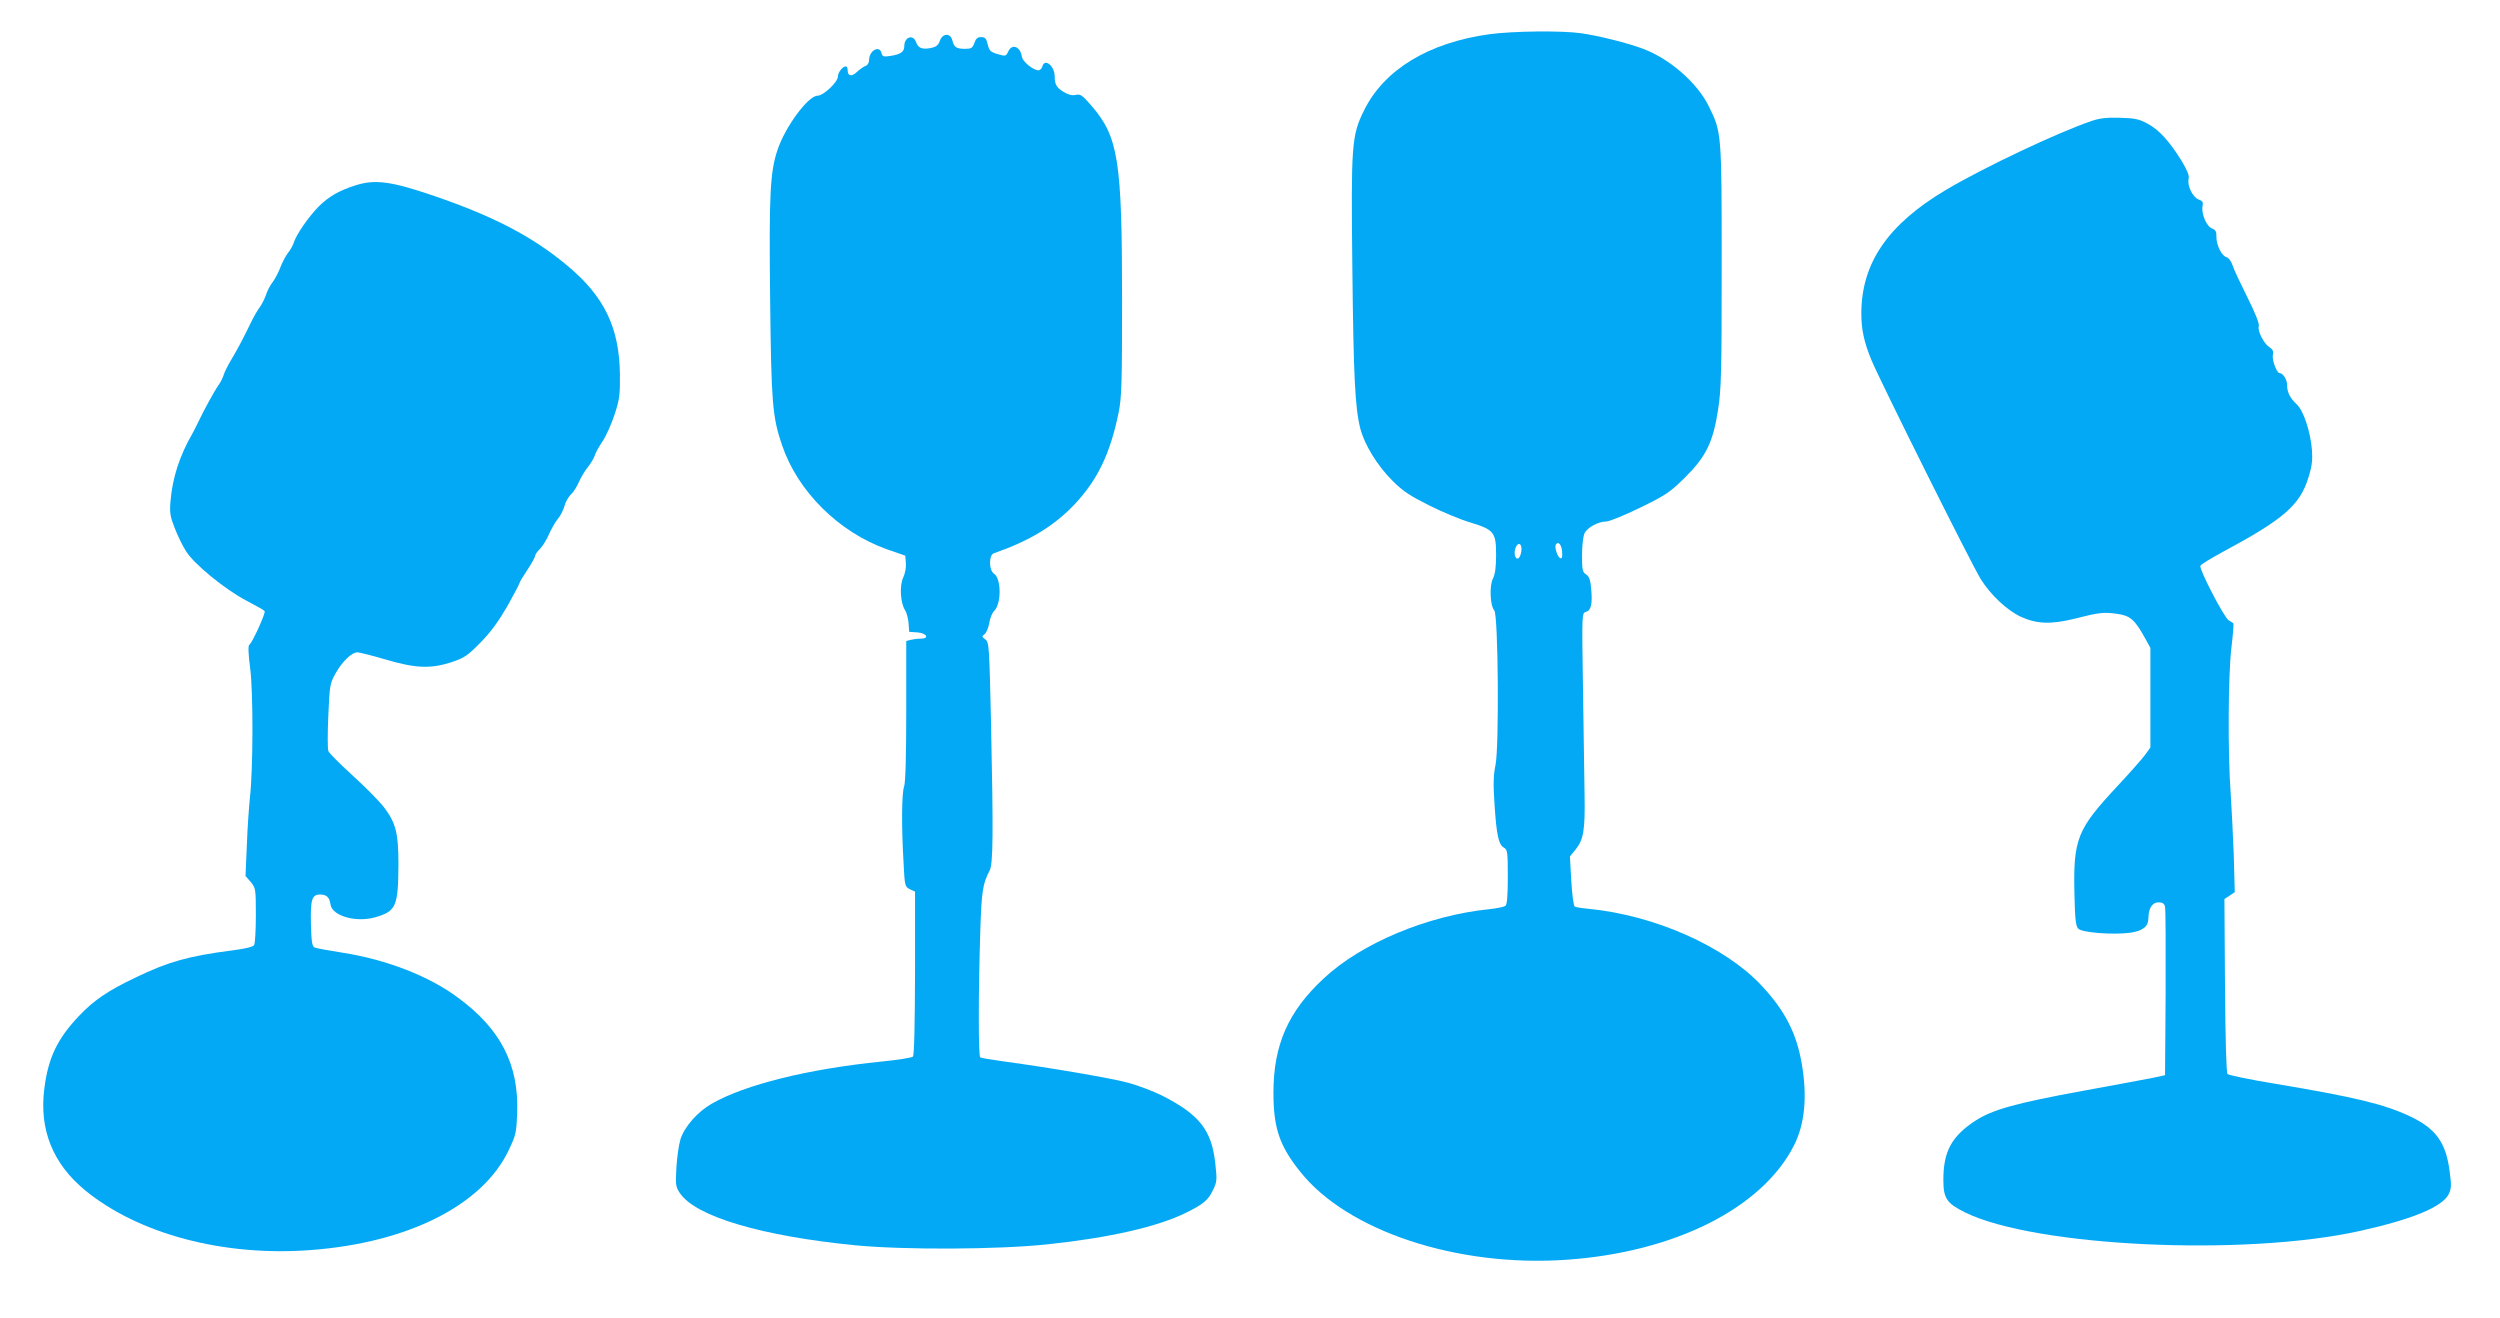
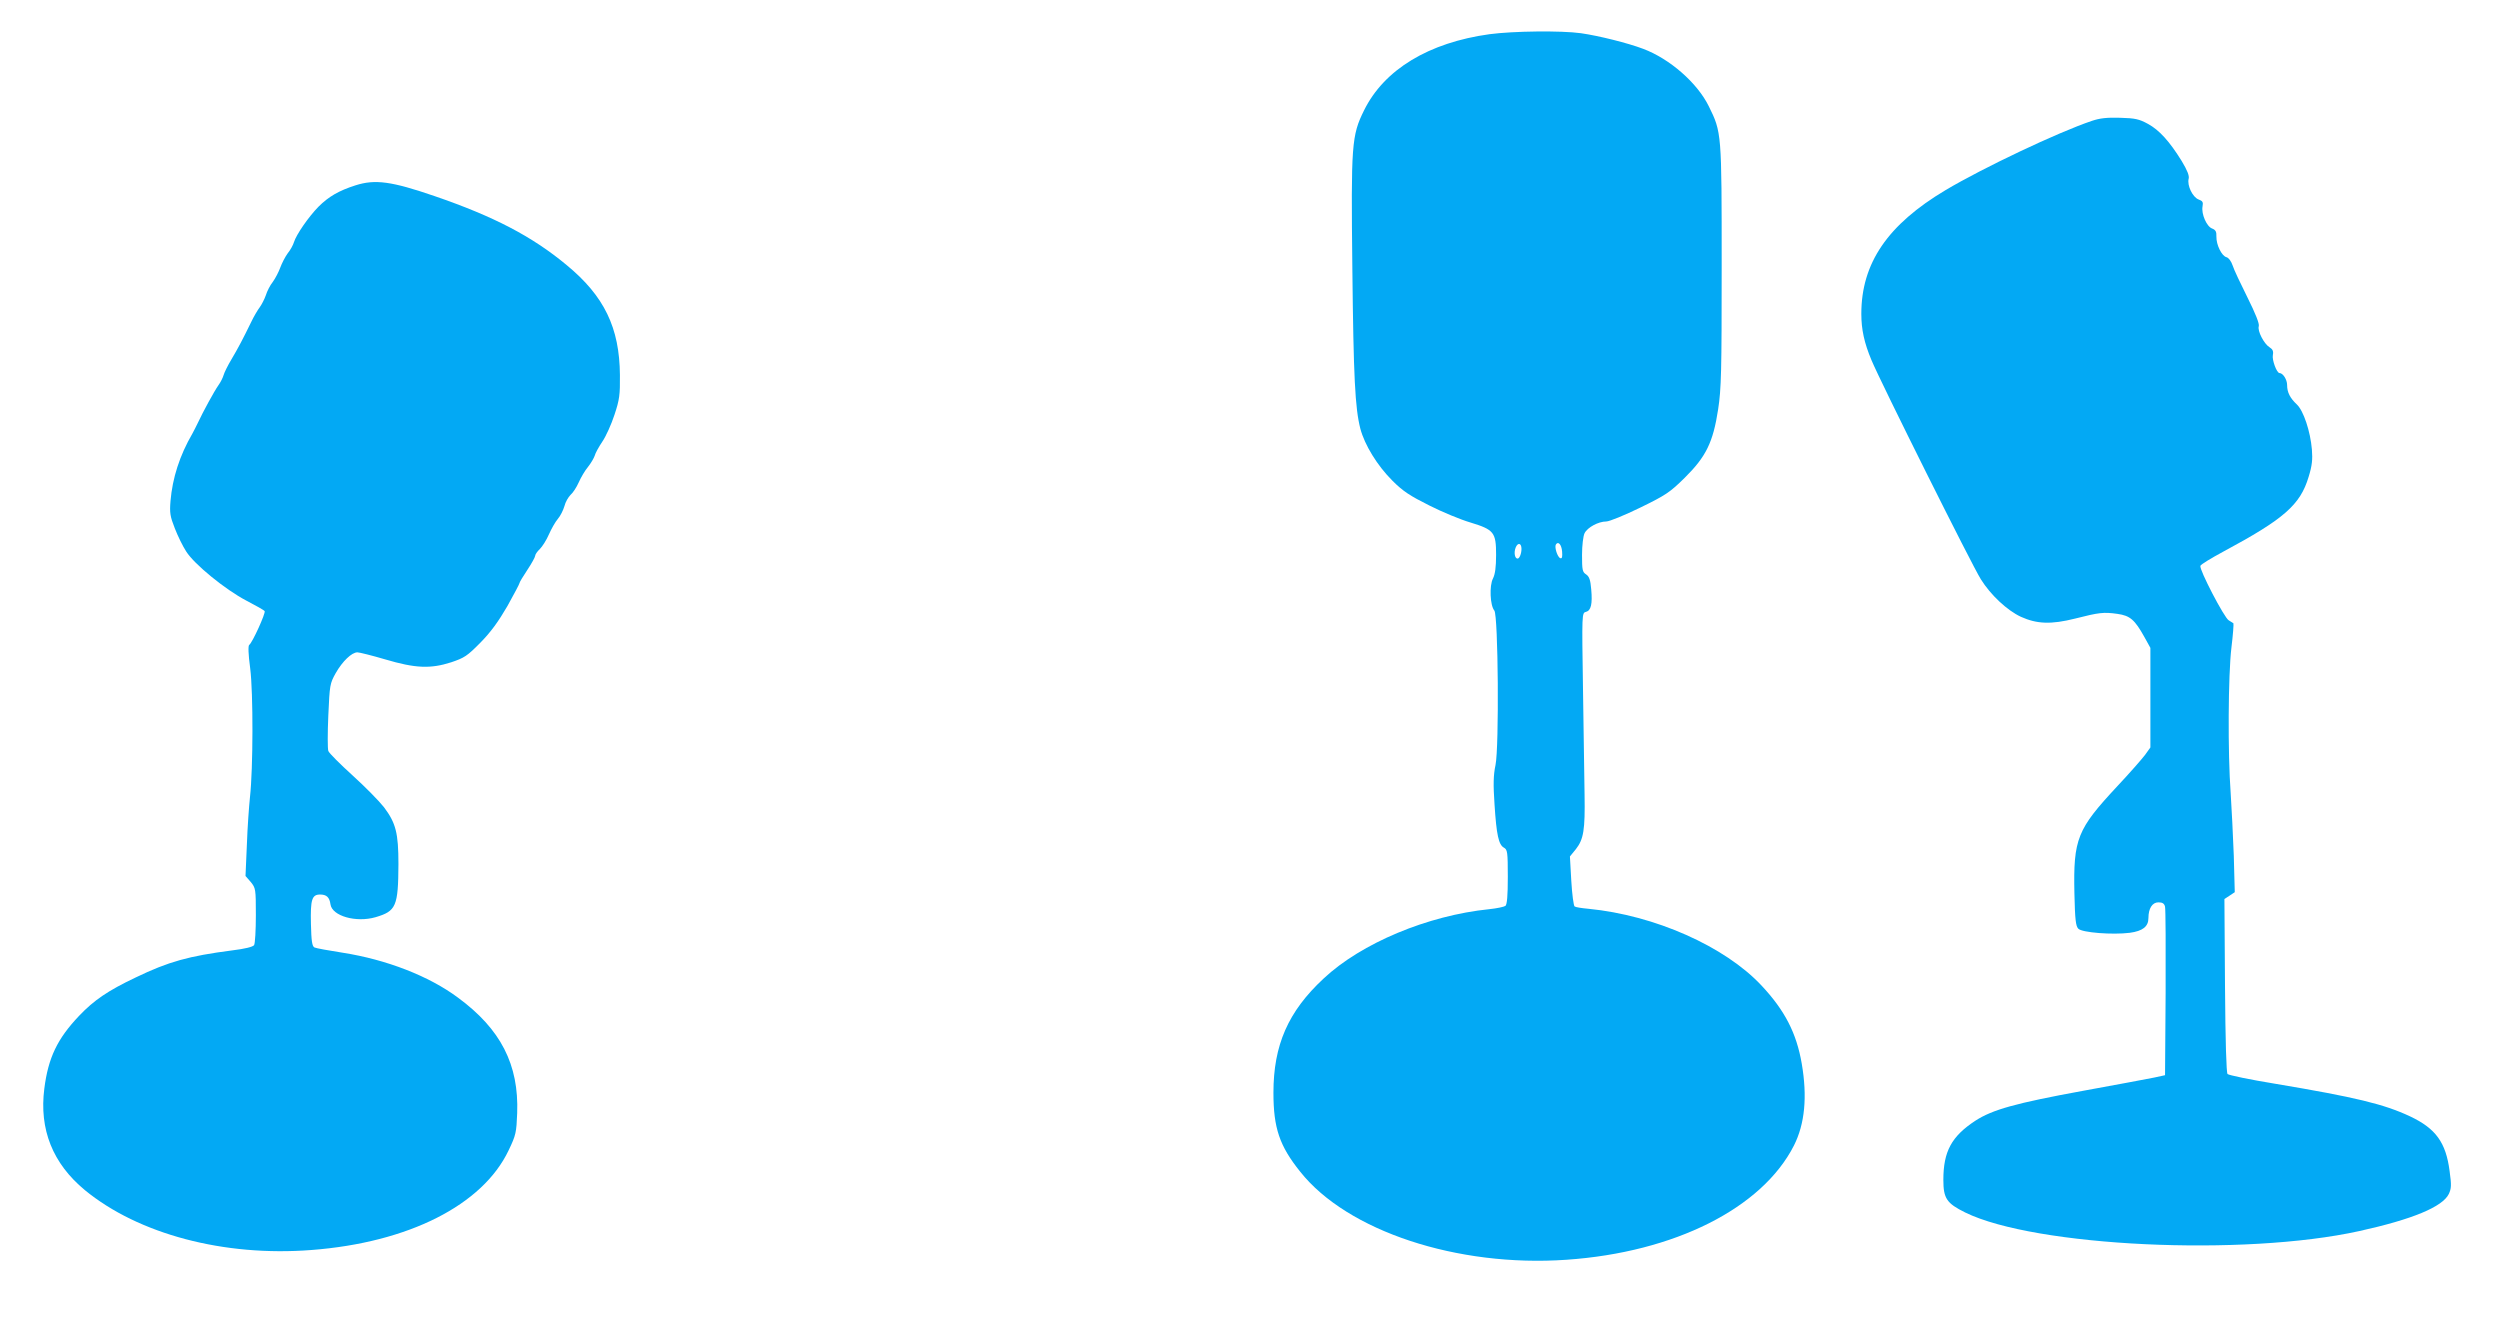
<svg xmlns="http://www.w3.org/2000/svg" version="1.0" width="1280pt" height="675pt" viewBox="0 0 1280 675" preserveAspectRatio="xMidYMid meet">
  <g transform="translate(0,675) scale(0.1,-0.1)" fill="#03a9f4" stroke="none">
    <path d="M7627 6575 c-312 -43 -540 -181 -643 -390 -64 -129 -67 -175 -60 -805 6 -566 14 -719 41 -825 22 -83 86 -188 164 -266 54 -54 89 -77 189 -127 67 -34 162 -73 210 -87 121 -37 132 -50 132 -166 0 -63 -5 -99 -16 -121 -19 -36 -15 -138 7 -164 20 -24 25 -699 6 -791 -11 -52 -12 -99 -5 -202 10 -156 21 -206 48 -221 18 -10 20 -22 20 -149 0 -99 -4 -141 -12 -149 -7 -5 -44 -13 -83 -17 -315 -32 -655 -174 -848 -355 -182 -169 -257 -341 -257 -585 0 -180 31 -272 137 -404 241 -304 804 -490 1363 -451 553 38 1002 264 1165 585 56 111 69 250 40 419 -27 157 -87 273 -206 400 -188 201 -547 360 -886 393 -34 3 -66 8 -71 12 -5 3 -13 62 -17 131 l-7 125 31 38 c39 50 47 98 44 277 -1 80 -5 322 -8 538 -6 392 -6 394 15 399 26 7 34 40 27 116 -4 48 -10 65 -26 76 -19 12 -21 23 -21 100 0 48 6 97 13 111 15 30 71 60 111 60 16 0 94 32 174 71 131 64 152 78 228 153 109 108 145 181 171 351 16 106 18 190 18 735 0 681 0 682 -66 816 -59 120 -200 243 -336 294 -79 30 -228 67 -319 80 -101 14 -346 11 -467 -5z m163 -2635 c0 -24 -10 -50 -20 -50 -14 0 -20 30 -10 56 11 28 30 24 30 -6z m208 -14 c2 -27 0 -37 -9 -34 -15 5 -31 57 -23 70 12 19 29 0 32 -36z" />
-     <path d="M4812 6541 c-8 -23 -19 -31 -46 -37 -46 -8 -64 -1 -76 31 -15 41 -60 26 -60 -21 0 -29 -18 -42 -69 -50 -38 -6 -43 -4 -48 15 -10 41 -63 12 -63 -35 0 -14 -7 -27 -17 -31 -10 -3 -30 -17 -45 -31 -28 -26 -48 -23 -48 9 0 10 -4 19 -9 19 -17 0 -41 -31 -41 -52 0 -28 -74 -98 -104 -98 -48 0 -165 -158 -205 -277 -38 -114 -44 -225 -38 -757 6 -537 11 -609 61 -755 80 -237 290 -445 536 -533 l95 -33 3 -39 c2 -21 -4 -53 -14 -74 -19 -41 -14 -130 10 -166 8 -13 16 -43 18 -67 l3 -44 43 -3 c48 -4 62 -32 15 -32 -16 0 -38 -3 -50 -6 l-23 -6 0 -359 c0 -231 -4 -368 -11 -386 -12 -32 -14 -200 -3 -386 6 -124 7 -127 33 -140 l26 -12 0 -418 c-1 -266 -4 -420 -11 -427 -5 -5 -77 -17 -159 -25 -377 -38 -700 -118 -871 -216 -72 -41 -140 -118 -160 -182 -9 -29 -18 -95 -21 -147 -5 -88 -3 -98 19 -130 81 -119 419 -219 898 -266 252 -24 729 -22 983 5 320 34 564 90 710 162 87 43 113 64 137 115 21 43 22 51 12 140 -19 169 -82 248 -273 345 -42 21 -118 50 -168 64 -86 24 -395 77 -645 111 -59 8 -112 17 -117 20 -10 6 -10 326 0 644 7 210 12 243 48 313 18 34 19 191 7 760 -9 392 -10 409 -29 423 -18 14 -19 16 -4 27 9 7 20 33 24 57 4 25 15 53 25 62 38 36 37 167 -1 191 -26 16 -27 95 -1 104 184 64 309 140 415 252 117 125 181 258 224 467 16 79 18 146 18 579 0 716 -19 833 -156 993 -48 55 -57 62 -82 56 -18 -4 -38 1 -61 15 -37 23 -46 39 -46 80 0 53 -51 95 -63 51 -3 -11 -12 -20 -20 -20 -27 0 -82 45 -85 70 -8 53 -51 68 -70 26 -11 -24 -13 -25 -54 -13 -37 11 -43 17 -51 50 -7 30 -13 37 -34 37 -18 0 -27 -8 -34 -30 -10 -26 -16 -30 -47 -30 -46 0 -57 8 -66 43 -9 39 -50 38 -64 -2z" />
    <path d="M10710 6131 c-175 -59 -558 -241 -748 -354 -297 -177 -432 -374 -432 -634 0 -80 15 -149 52 -237 45 -109 516 -1053 560 -1122 50 -80 134 -159 205 -192 82 -37 155 -40 278 -9 122 31 145 34 216 24 65 -9 89 -30 138 -118 l31 -56 0 -255 0 -255 -28 -39 c-16 -21 -79 -93 -141 -159 -206 -221 -226 -269 -220 -550 3 -134 7 -167 20 -180 19 -20 175 -32 263 -21 67 9 96 32 96 76 0 49 20 80 51 80 21 0 30 -6 34 -22 3 -13 4 -212 3 -443 l-3 -420 -55 -12 c-30 -6 -194 -37 -365 -68 -344 -63 -463 -96 -551 -153 -122 -80 -164 -157 -164 -303 0 -95 17 -120 112 -167 357 -175 1425 -226 2018 -95 272 60 426 124 458 190 13 28 14 45 4 117 -19 147 -71 218 -202 280 -134 63 -279 98 -690 167 -129 21 -239 44 -245 50 -6 6 -11 163 -13 453 l-3 443 26 17 27 18 -5 187 c-4 102 -11 247 -16 321 -15 203 -13 605 4 745 8 65 12 121 10 124 -3 2 -14 9 -24 15 -23 13 -152 261 -145 279 2 7 55 39 116 72 313 168 395 240 438 383 18 58 21 89 17 140 -8 94 -43 199 -77 231 -35 33 -50 62 -50 100 0 27 -21 61 -39 61 -14 0 -39 67 -34 92 4 20 -1 30 -17 40 -28 17 -63 84 -55 108 4 12 -17 65 -58 147 -35 70 -70 144 -76 164 -7 21 -20 39 -31 42 -25 6 -53 64 -52 105 1 26 -4 35 -22 42 -28 10 -56 75 -49 113 4 22 1 28 -21 36 -30 12 -59 72 -50 106 4 15 -7 43 -36 91 -62 100 -114 158 -173 190 -44 24 -65 29 -142 31 -68 2 -104 -2 -145 -16z" />
    <path d="M1820 5801 c-85 -27 -138 -58 -189 -109 -51 -52 -114 -143 -126 -182 -4 -14 -18 -40 -32 -57 -13 -18 -30 -51 -38 -73 -8 -22 -25 -55 -38 -73 -14 -17 -30 -49 -36 -69 -7 -20 -21 -47 -31 -61 -10 -13 -31 -48 -45 -78 -42 -86 -65 -130 -100 -189 -18 -30 -36 -66 -40 -80 -4 -14 -16 -38 -27 -53 -20 -28 -79 -136 -105 -192 -8 -16 -20 -41 -28 -55 -65 -112 -102 -227 -112 -345 -5 -61 -2 -79 22 -140 15 -39 41 -92 58 -118 41 -66 201 -196 308 -252 48 -25 91 -49 94 -54 6 -10 -63 -162 -79 -173 -6 -4 -5 -46 5 -120 16 -126 15 -513 -1 -658 -5 -47 -13 -157 -16 -245 l-7 -160 27 -31 c25 -31 26 -35 26 -170 0 -77 -4 -145 -9 -153 -6 -9 -47 -19 -112 -27 -223 -29 -325 -57 -495 -139 -141 -67 -213 -116 -289 -196 -112 -118 -158 -215 -178 -372 -27 -210 43 -384 207 -520 275 -226 713 -342 1161 -307 496 38 876 230 1009 510 38 79 40 92 44 191 9 248 -84 430 -303 591 -149 111 -367 195 -590 230 -71 11 -137 23 -145 27 -12 6 -16 33 -18 120 -3 126 5 151 47 151 33 0 48 -14 53 -50 8 -60 131 -95 231 -66 105 31 116 55 117 272 0 158 -13 210 -74 291 -25 32 -97 105 -161 163 -64 58 -120 114 -124 125 -4 11 -4 93 0 182 7 157 8 163 38 217 35 61 82 106 111 106 10 0 74 -16 142 -36 155 -46 232 -49 338 -15 68 23 82 32 150 101 54 55 92 108 138 187 34 61 62 114 62 118 0 4 18 34 40 67 22 33 40 66 40 72 0 7 11 23 24 35 13 13 34 46 46 74 13 29 33 65 46 80 13 15 28 45 34 66 5 21 20 46 31 57 12 10 31 39 42 64 11 25 32 61 48 80 15 19 30 45 34 57 3 13 21 45 39 72 18 26 46 88 62 137 26 78 29 103 28 204 -2 242 -80 404 -273 563 -177 147 -373 249 -676 353 -221 76 -305 87 -405 55z" />
  </g>
</svg>